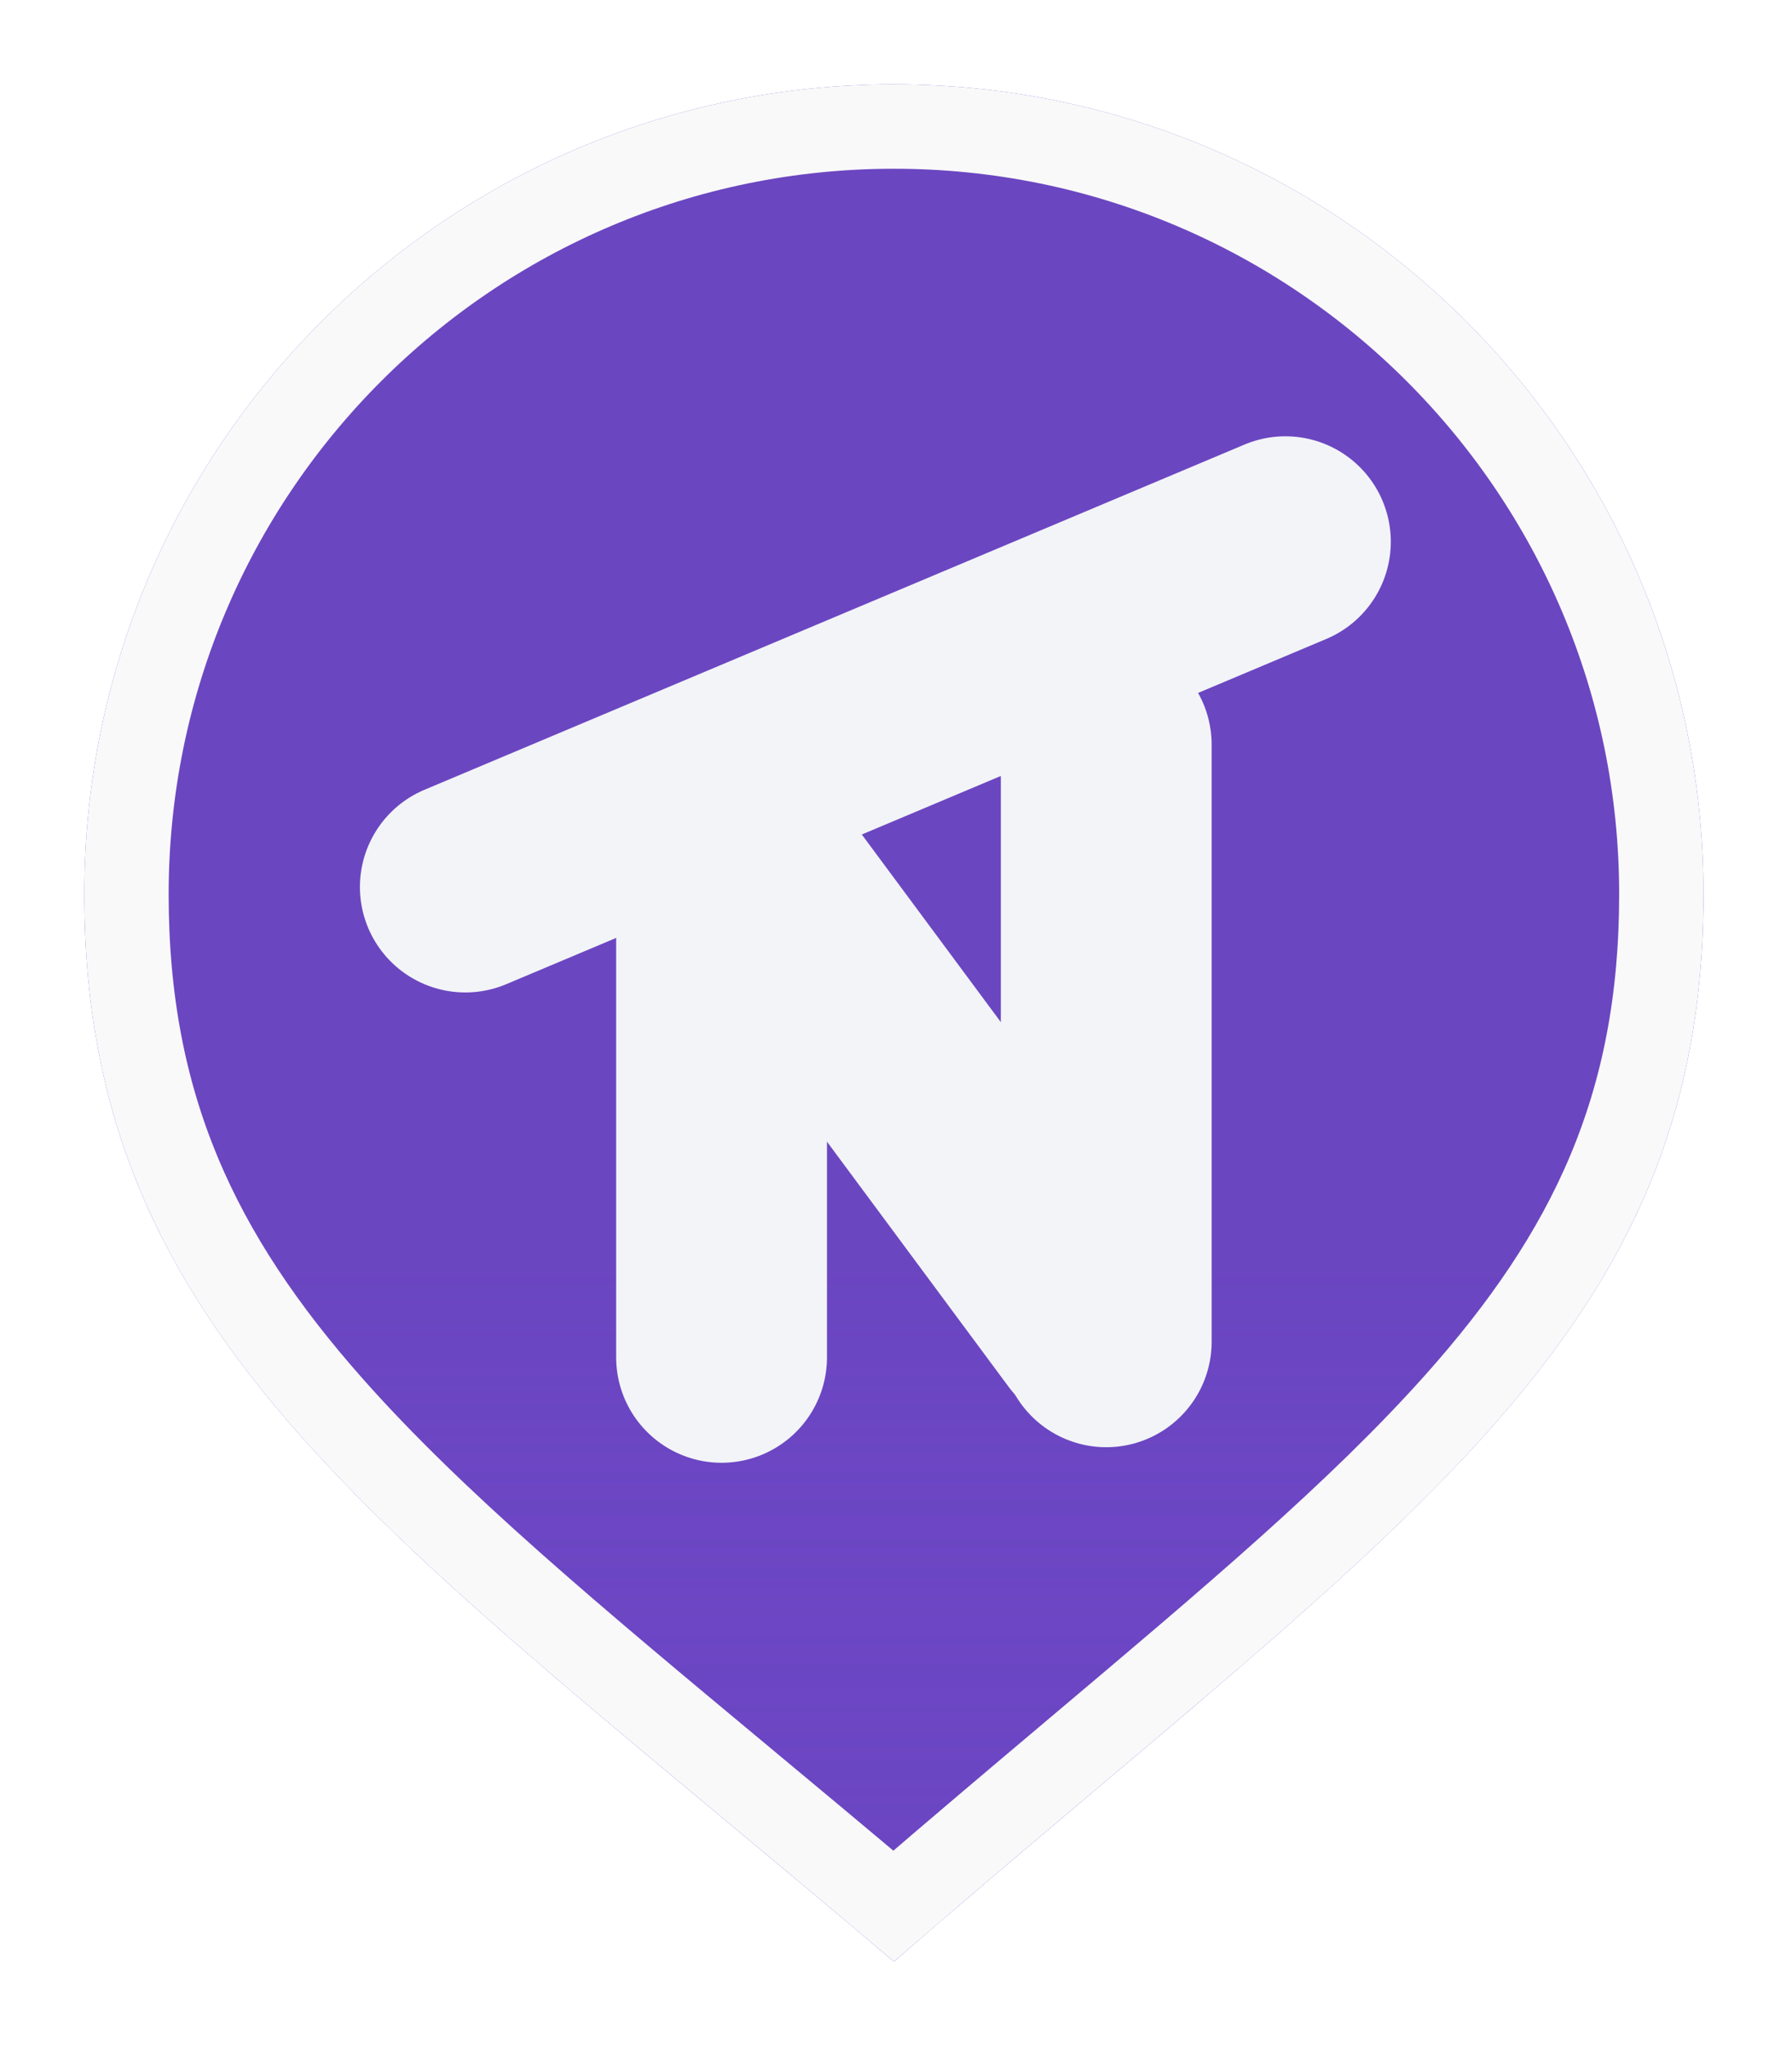
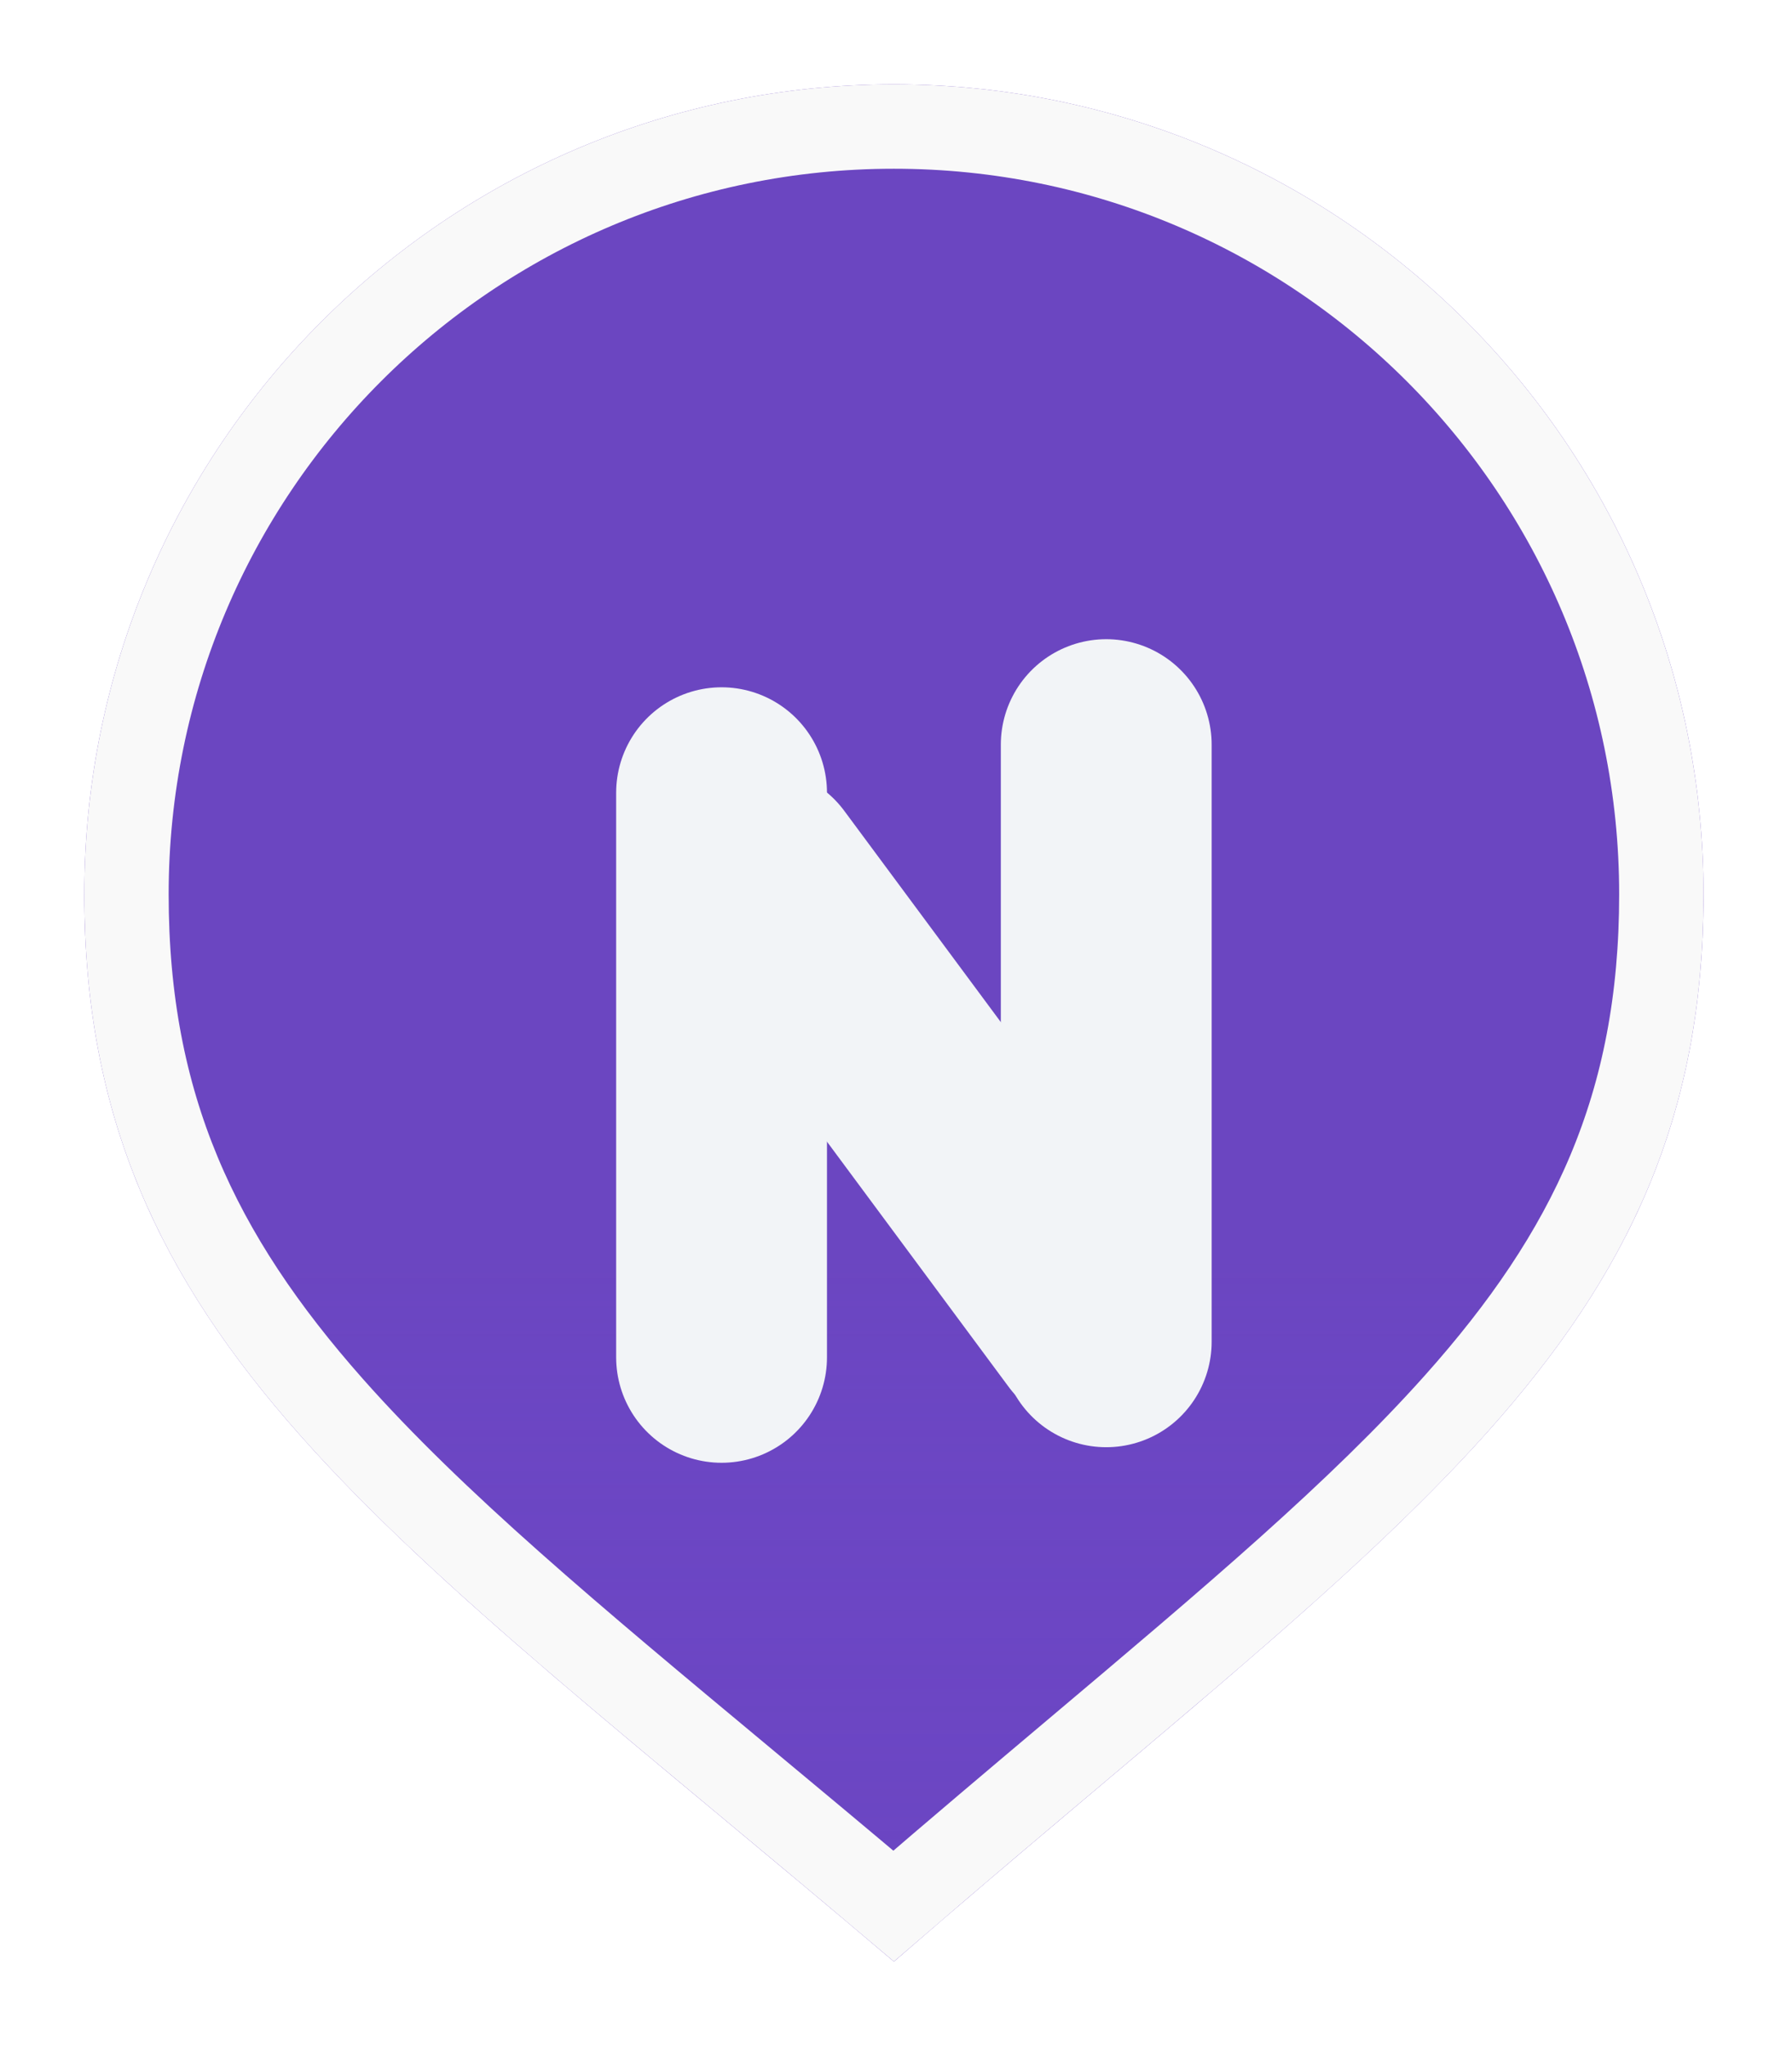
<svg xmlns="http://www.w3.org/2000/svg" fill="none" viewBox="0 0 85 97" height="97" width="85">
  <g filter="url(#filter0_d_1291_19)">
    <path fill="#6B46C1" d="M80.802 38.401C80.802 59.609 66.345 68.218 42.401 89C18.457 68.67 4 59.609 4 38.401C4 17.193 21.193 0 42.401 0C63.609 0 80.802 17.193 80.802 38.401Z" />
-     <path fill-opacity="0.2" fill="url(#paint0_linear_1291_19)" d="M80.802 38.401C80.802 59.609 66.345 68.218 42.401 89C18.457 68.67 4 59.609 4 38.401C4 17.193 21.193 0 42.401 0C63.609 0 80.802 17.193 80.802 38.401Z" />
+     <path fill-opacity="0.2" fill="url(#paint0_linear_1291_19)" d="M80.802 38.401C80.802 59.609 66.345 68.218 42.401 89C18.457 68.67 4 59.609 4 38.401C63.609 0 80.802 17.193 80.802 38.401Z" />
    <path stroke-width="4" stroke="#F9F9F9" d="M78.802 38.401C78.802 48.422 75.435 55.419 69.089 62.529C64.488 67.682 58.436 72.782 50.989 79.058C48.302 81.323 45.434 83.74 42.387 86.368C39.872 84.244 37.479 82.253 35.208 80.364C27.121 73.636 20.596 68.208 15.718 62.704C9.371 55.54 6 48.428 6 38.401C6 18.297 22.297 2 42.401 2C62.505 2 78.802 18.297 78.802 38.401Z" />
  </g>
  <g filter="url(#filter1_d_1291_19)">
    <path stroke-linecap="round" stroke-width="10" stroke="#F2F4F7" d="M34.226 33.585L34.226 60.351" />
  </g>
  <g filter="url(#filter2_d_1291_19)">
    <path stroke-linecap="round" stroke-width="10" stroke="#F2F4F7" d="M36.029 37.419L51.859 58.773" />
  </g>
  <g filter="url(#filter3_d_1291_19)">
    <path stroke-linecap="round" stroke-width="10" stroke="#F2F4F7" d="M52.472 31.305V59.613" />
  </g>
  <g filter="url(#filter4_d_1291_19)">
-     <path stroke-linecap="round" stroke-width="10" stroke="#F2F4F7" d="M22.072 38.053L60.97 21.685" />
-   </g>
+     </g>
  <defs>
    <filter color-interpolation-filters="sRGB" filterUnits="userSpaceOnUse" height="97" width="84.802" y="0" x="0" id="filter0_d_1291_19">
      <feFlood result="BackgroundImageFix" flood-opacity="0" />
      <feColorMatrix result="hardAlpha" values="0 0 0 0 0 0 0 0 0 0 0 0 0 0 0 0 0 0 127 0" type="matrix" in="SourceAlpha" />
      <feOffset dy="4" />
      <feGaussianBlur stdDeviation="2" />
      <feComposite operator="out" in2="hardAlpha" />
      <feColorMatrix values="0 0 0 0 0 0 0 0 0 0 0 0 0 0 0 0 0 0 0.25 0" type="matrix" />
      <feBlend result="effect1_dropShadow_1291_19" in2="BackgroundImageFix" mode="normal" />
      <feBlend result="shape" in2="effect1_dropShadow_1291_19" in="SourceGraphic" mode="normal" />
    </filter>
    <filter color-interpolation-filters="sRGB" filterUnits="userSpaceOnUse" height="44.766" width="18" y="28.585" x="25.226" id="filter1_d_1291_19">
      <feFlood result="BackgroundImageFix" flood-opacity="0" />
      <feColorMatrix result="hardAlpha" values="0 0 0 0 0 0 0 0 0 0 0 0 0 0 0 0 0 0 127 0" type="matrix" in="SourceAlpha" />
      <feOffset dy="4" />
      <feGaussianBlur stdDeviation="2" />
      <feComposite operator="out" in2="hardAlpha" />
      <feColorMatrix values="0 0 0 0 0 0 0 0 0 0 0 0 0 0 0 0 0 0 0.25 0" type="matrix" />
      <feBlend result="effect1_dropShadow_1291_19" in2="BackgroundImageFix" mode="normal" />
      <feBlend result="shape" in2="effect1_dropShadow_1291_19" in="SourceGraphic" mode="normal" />
    </filter>
    <filter color-interpolation-filters="sRGB" filterUnits="userSpaceOnUse" height="39.355" width="33.83" y="32.419" x="27.029" id="filter2_d_1291_19">
      <feFlood result="BackgroundImageFix" flood-opacity="0" />
      <feColorMatrix result="hardAlpha" values="0 0 0 0 0 0 0 0 0 0 0 0 0 0 0 0 0 0 127 0" type="matrix" in="SourceAlpha" />
      <feOffset dy="4" />
      <feGaussianBlur stdDeviation="2" />
      <feComposite operator="out" in2="hardAlpha" />
      <feColorMatrix values="0 0 0 0 0 0 0 0 0 0 0 0 0 0 0 0 0 0 0.25 0" type="matrix" />
      <feBlend result="effect1_dropShadow_1291_19" in2="BackgroundImageFix" mode="normal" />
      <feBlend result="shape" in2="effect1_dropShadow_1291_19" in="SourceGraphic" mode="normal" />
    </filter>
    <filter color-interpolation-filters="sRGB" filterUnits="userSpaceOnUse" height="46.309" width="18" y="26.305" x="43.472" id="filter3_d_1291_19">
      <feFlood result="BackgroundImageFix" flood-opacity="0" />
      <feColorMatrix result="hardAlpha" values="0 0 0 0 0 0 0 0 0 0 0 0 0 0 0 0 0 0 127 0" type="matrix" in="SourceAlpha" />
      <feOffset dy="4" />
      <feGaussianBlur stdDeviation="2" />
      <feComposite operator="out" in2="hardAlpha" />
      <feColorMatrix values="0 0 0 0 0 0 0 0 0 0 0 0 0 0 0 0 0 0 0.25 0" type="matrix" />
      <feBlend result="effect1_dropShadow_1291_19" in2="BackgroundImageFix" mode="normal" />
      <feBlend result="shape" in2="effect1_dropShadow_1291_19" in="SourceGraphic" mode="normal" />
    </filter>
    <filter color-interpolation-filters="sRGB" filterUnits="userSpaceOnUse" height="34.37" width="56.901" y="16.684" x="13.071" id="filter4_d_1291_19">
      <feFlood result="BackgroundImageFix" flood-opacity="0" />
      <feColorMatrix result="hardAlpha" values="0 0 0 0 0 0 0 0 0 0 0 0 0 0 0 0 0 0 127 0" type="matrix" in="SourceAlpha" />
      <feOffset dy="4" />
      <feGaussianBlur stdDeviation="2" />
      <feComposite operator="out" in2="hardAlpha" />
      <feColorMatrix values="0 0 0 0 0 0 0 0 0 0 0 0 0 0 0 0 0 0 0.25 0" type="matrix" />
      <feBlend result="effect1_dropShadow_1291_19" in2="BackgroundImageFix" mode="normal" />
      <feBlend result="shape" in2="effect1_dropShadow_1291_19" in="SourceGraphic" mode="normal" />
    </filter>
    <linearGradient gradientUnits="userSpaceOnUse" y2="89" x2="42.401" y1="0" x1="42.401" id="paint0_linear_1291_19">
      <stop stop-opacity="0" stop-color="#7A44F8" offset="0.625" />
      <stop stop-color="#6B46C1" offset="1" />
    </linearGradient>
  </defs>
</svg>